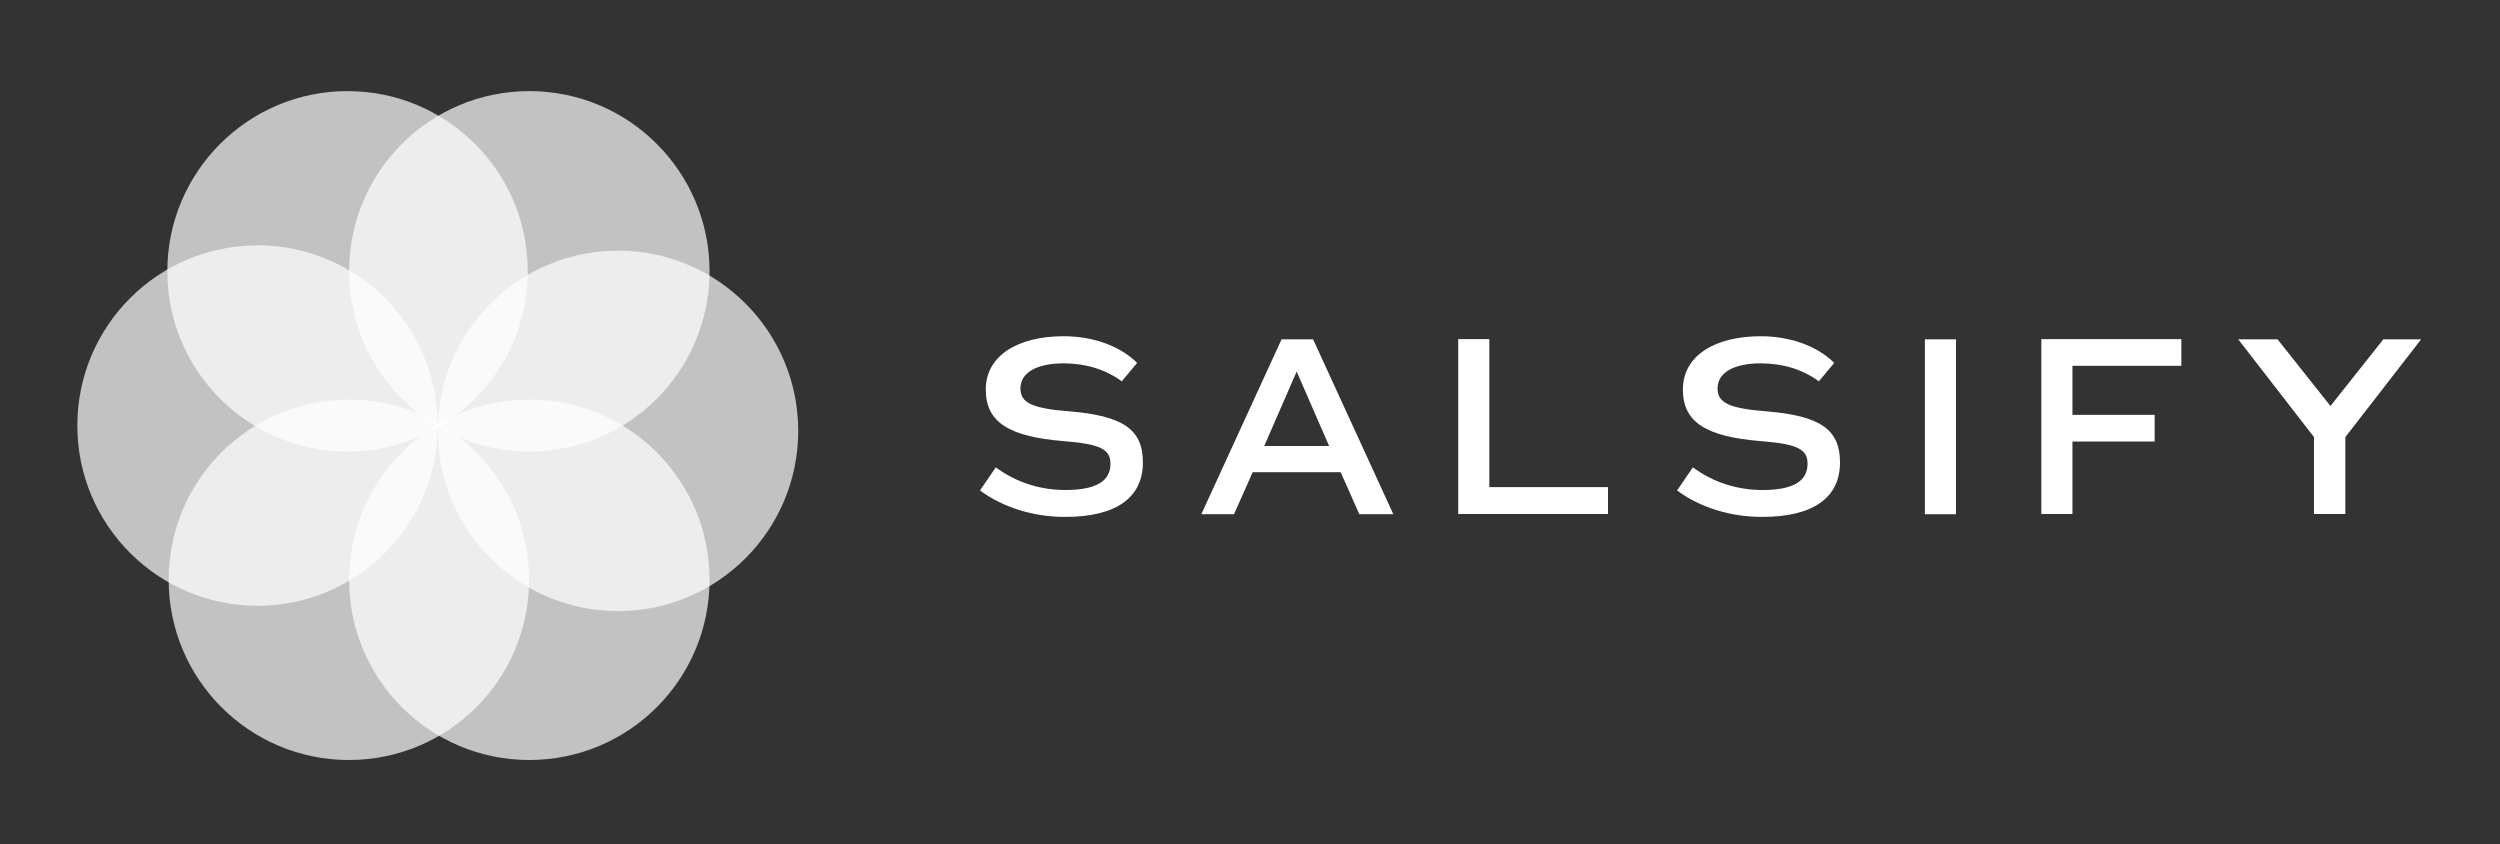
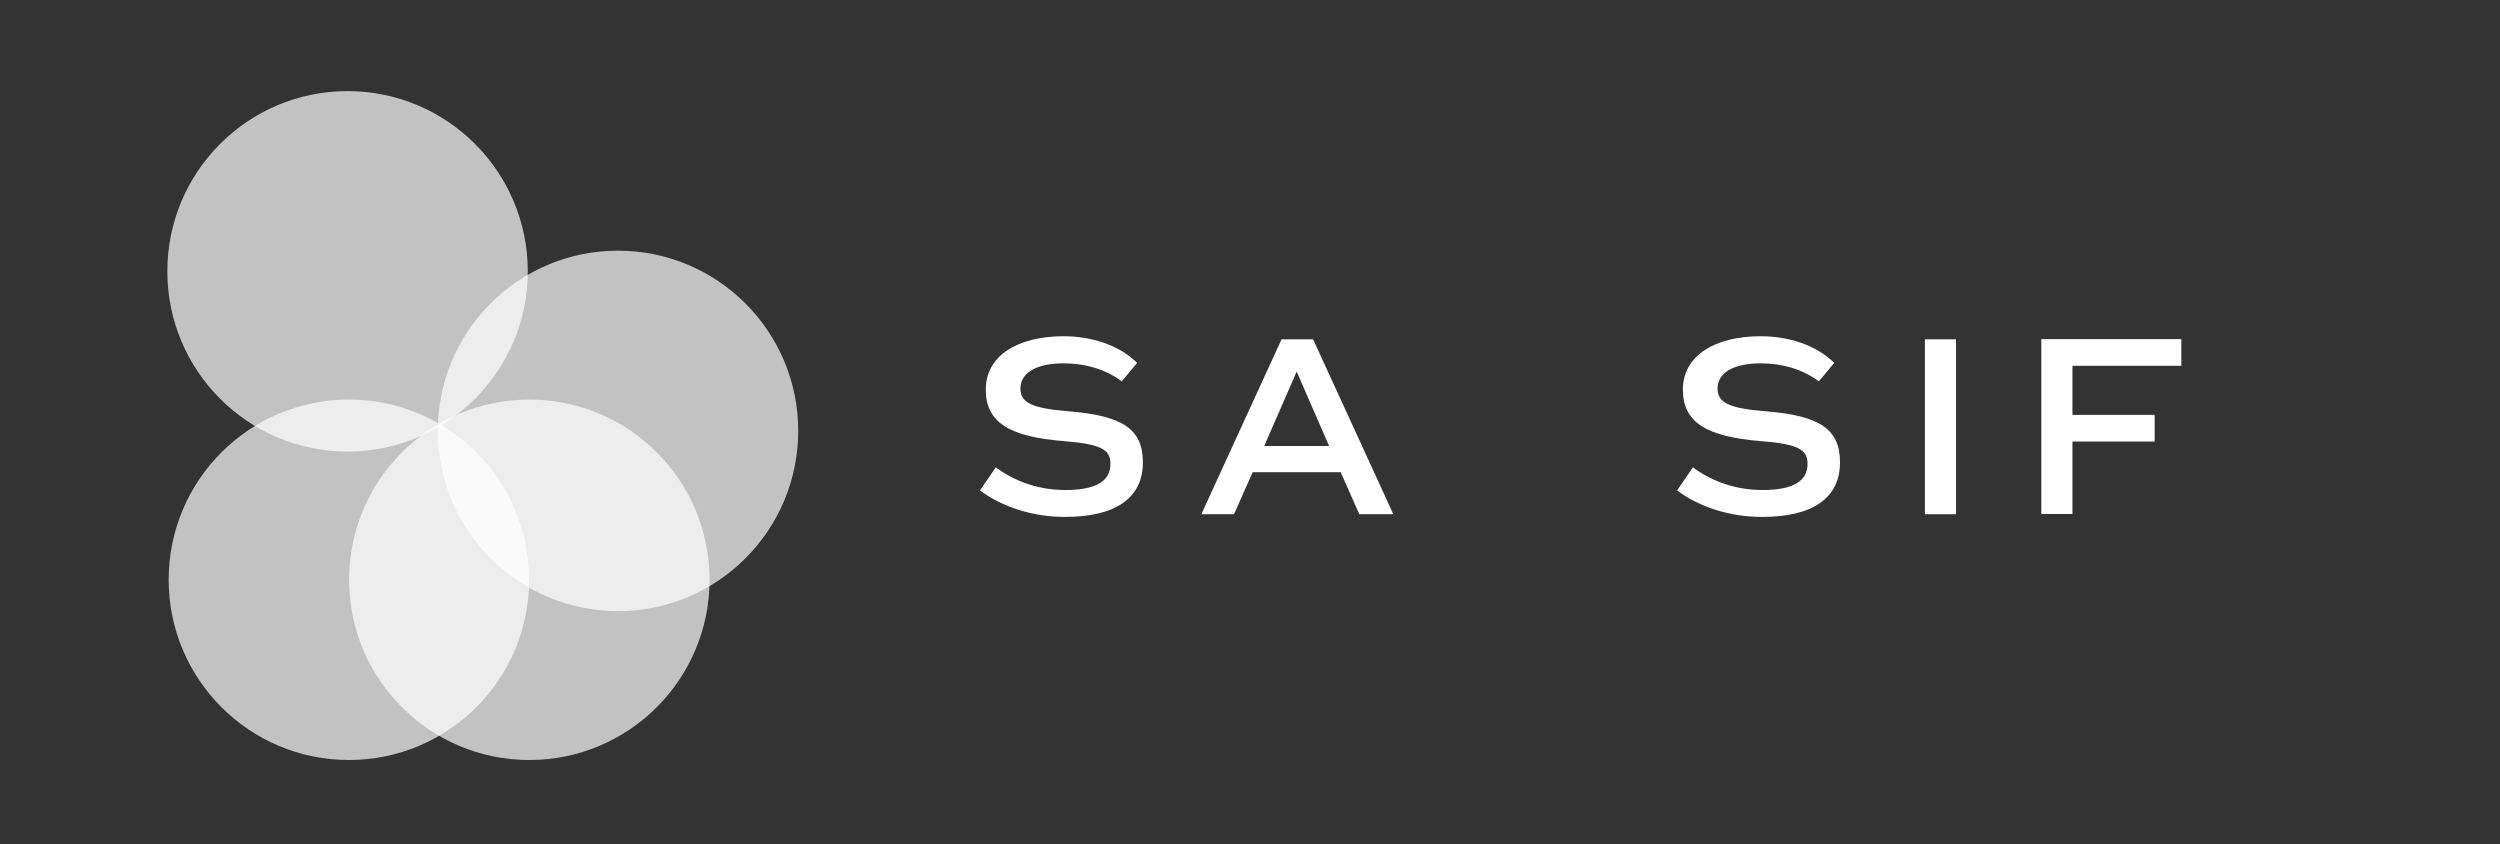
<svg xmlns="http://www.w3.org/2000/svg" version="1.1" id="Layer_1" x="0px" y="0px" viewBox="0 0 1125 380" style="enable-background:new 0 0 1125 380;" xml:space="preserve">
  <rect x="0" y="0" width="1125" height="380" fill="#333333" stroke="none" />
  <style type="text/css">
	.st0{opacity:0.7;fill:#FFFFFF;}
	.st1{fill:#FFFFFF;}
</style>
  <g>
    <g>
      <circle class="st0" cx="156.4" cy="122.1" r="81.1" />
-       <circle class="st0" cx="238.2" cy="122.1" r="81.1" />
      <circle class="st0" cx="278.1" cy="193.9" r="81.1" />
      <circle class="st0" cx="238.2" cy="260.9" r="81.1" />
      <circle class="st0" cx="157" cy="260.9" r="81.1" />
-       <circle class="st0" cx="115.9" cy="191.5" r="81.1" />
    </g>
    <g>
      <path class="st1" d="M441,220.7l7.1-10.4c8.9,6.6,19.7,10.2,31.3,10.2c13.9,0,20.3-4,20.3-11.8c0-6.5-4.4-8.9-21.1-10.2    c-24.1-2-35-8.2-35-23.2c0-15.2,14.3-24,35.1-24c12.4,0,25,4,33,12l-6.9,8.3c-7.3-5.4-16.3-8.1-26.2-8.1    c-12.1,0-19.4,4.2-19.4,11.3c0,6.5,5.3,9,22,10.3c24.2,2,33.1,8.1,33.1,23c0,16-12.3,24.5-34.9,24.5    C464.9,232.7,450.9,228.1,441,220.7z" />
      <path class="st1" d="M603.3,212.5h-39.6l-8.4,18.9h-14.7l36.1-78.7h14.2l36.1,78.7h-15.3L603.3,212.5z M568.9,200.7h29.2    l-14.6-33.5L568.9,200.7z" />
-       <path class="st1" d="M723.6,219.3v12h-67.4v-78.7h14v66.6H723.6z" />
-       <path class="st1" d="M866.2,152.7h14v78.7h-14V152.7z" />
+       <path class="st1" d="M866.2,152.7h14v78.7h-14V152.7" />
      <path class="st1" d="M932.6,164.7v22h37v12h-37v32.6h-14v-78.7h63v12H932.6z" />
-       <path class="st1" d="M1055.4,196.7v34.6h-14.1v-34.6l-34.1-44h17.7l23.8,30l23.8-30h17L1055.4,196.7z" />
      <path class="st1" d="M754.7,220.7l7.1-10.4c8.9,6.6,19.7,10.2,31.3,10.2c13.9,0,20.3-4,20.3-11.8c0-6.5-4.4-8.9-21.1-10.2    c-24.1-2-35-8.2-35-23.2c0-15.2,14.3-24,35.1-24c12.4,0,25,4,33,12l-6.9,8.3c-7.3-5.4-16.3-8.1-26.2-8.1    c-12.1,0-19.4,4.2-19.4,11.3c0,6.5,5.3,9,22,10.3c24.2,2,33.1,8.1,33.1,23c0,16-12.3,24.5-34.9,24.5    C778.6,232.7,764.5,228.1,754.7,220.7z" />
    </g>
  </g>
</svg>